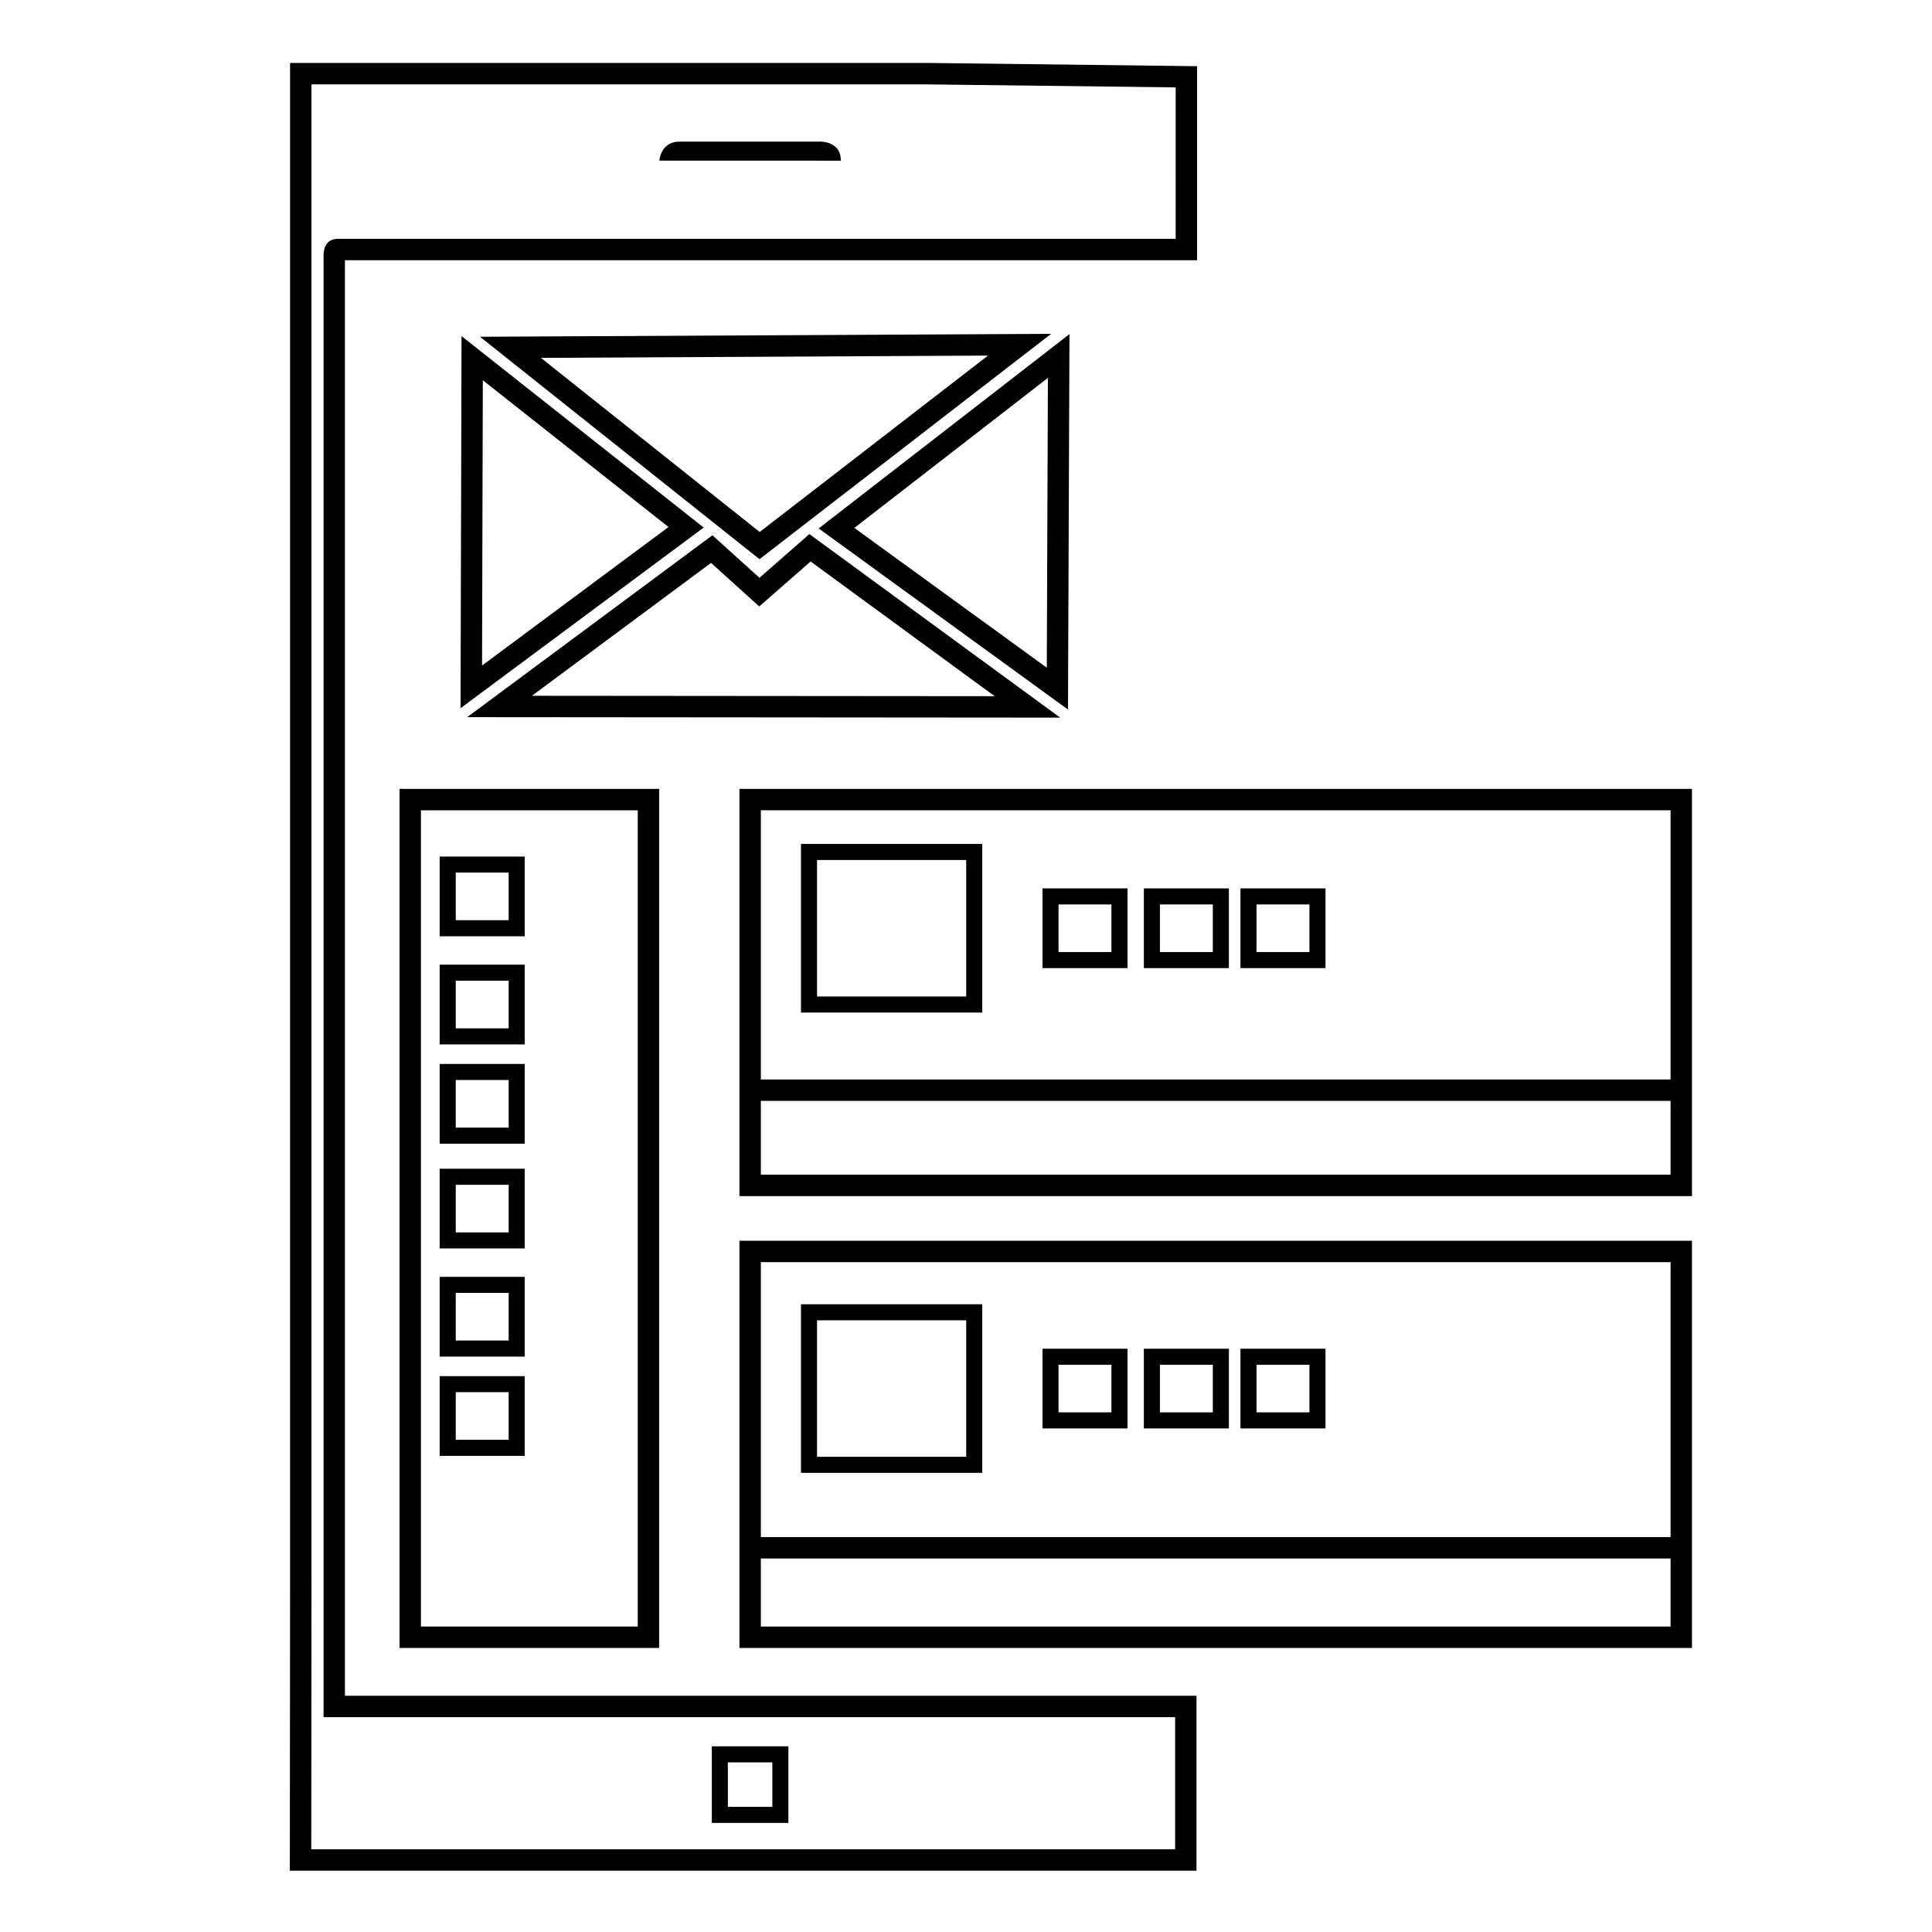
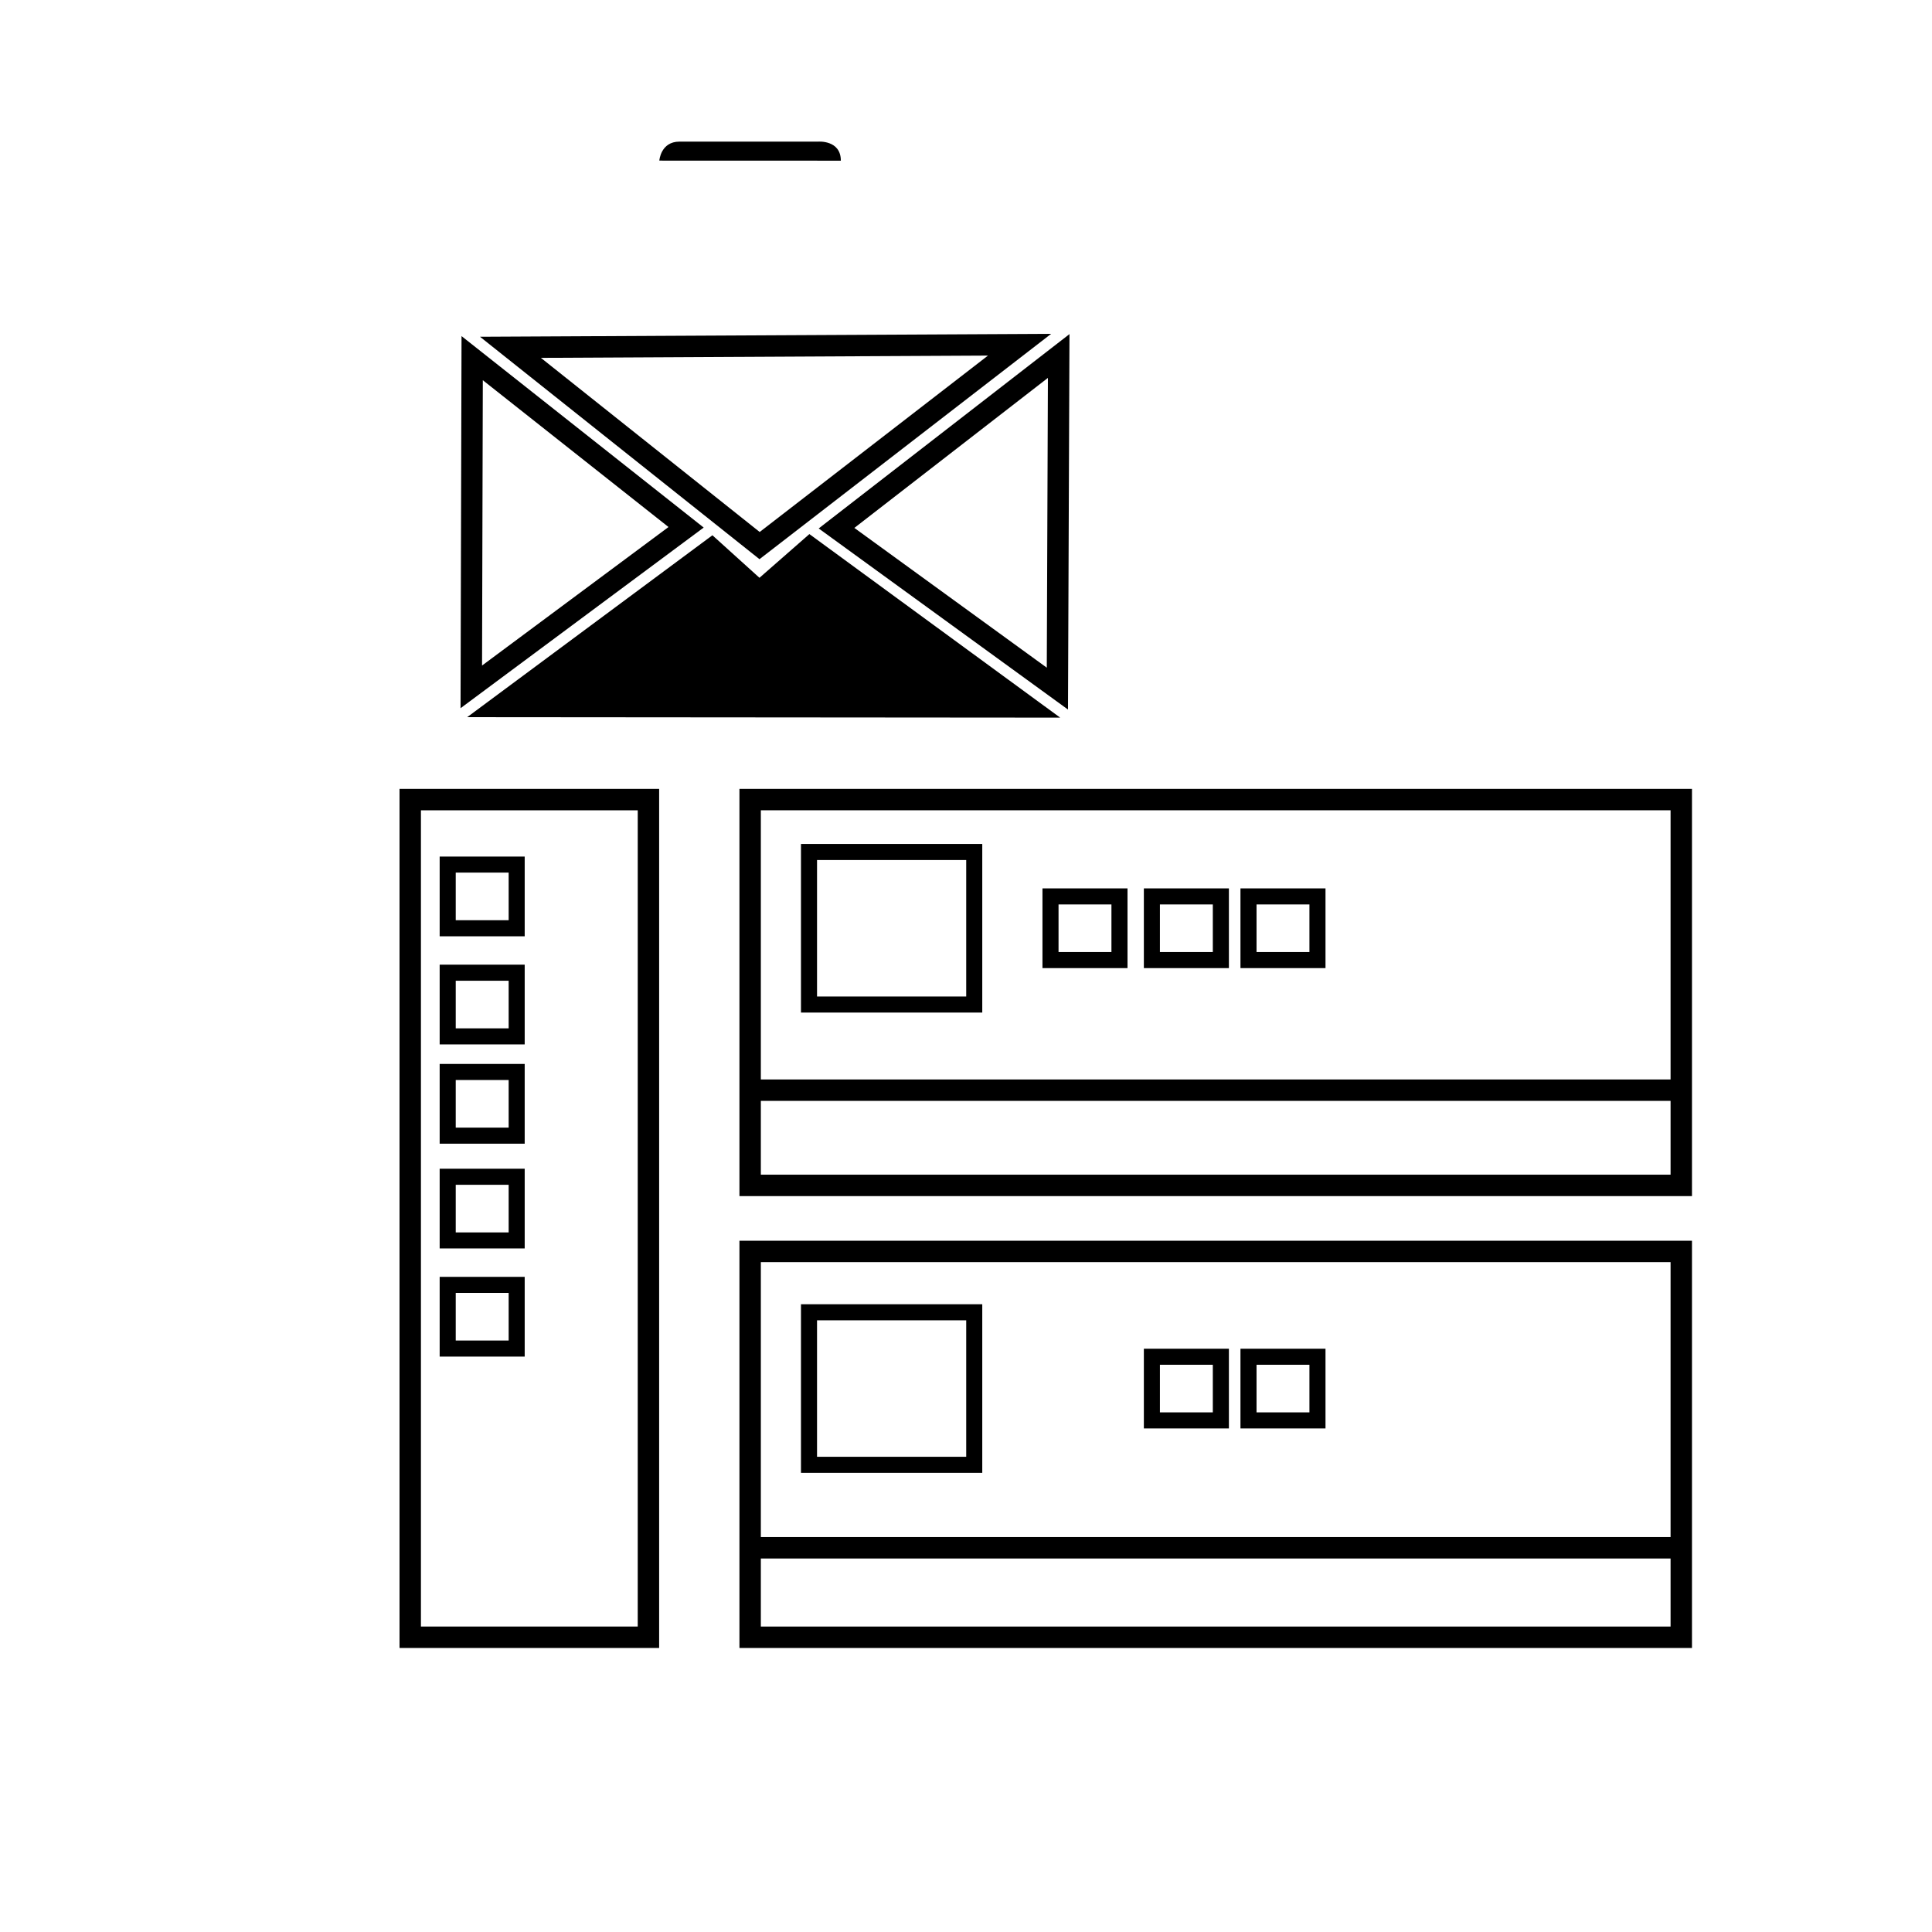
<svg xmlns="http://www.w3.org/2000/svg" fill="#000000" width="800px" height="800px" version="1.1" viewBox="144 144 512 512">
  <g>
-     <path d="m352.93 627.09h-20.293v-20.297h20.293zm-16.039-4.254h11.789v-11.789h-11.789z" />
-     <path d="m461.09 639.75h-240.28l0.066-75.324v-403.74h169.26l71.109 0.855v51.418l-225.83 0.004v380.43h225.67v46.355zm-234.6-5.672h228.93v-35.008h-225.67v-386.64c-0.203-3.812 1.613-4.883 3.168-5.109l0.406-0.031h222.24l0.004-40.133-65.473-0.789h-163.55v398.07z" />
    <path d="m366.83 186.58c0-5.559-6.035-5.047-6.035-5.047h-36.746c-4.969 0-5.32 5.031-5.32 5.031z" />
    <path d="m345.27 292.19-74.066-58.945 151.36-0.777zm-57.926-53.352 57.977 46.145 60.508-46.75z" />
    <path d="m266.05 331.68 0.262-98.609 64.172 50.738zm5.902-86.918-0.203 75.613 49.41-36.707z" />
-     <path d="m424.96 334.18-157.15-0.125 64.988-48.203 12.469 11.27 13.23-11.586zm-140-5.789 122.63 0.102-48.77-35.691-13.617 11.914-12.766-11.543z" />
+     <path d="m424.96 334.18-157.15-0.125 64.988-48.203 12.469 11.27 13.23-11.586zz" />
    <path d="m427.03 332.04-66.07-47.996 66.461-51.504zm-56.617-48.137 50.996 37.039 0.297-76.797z" />
    <path d="m318.68 580.73h-68.801v-227.67h68.801zm-63.129-5.676h57.453l0.004-216.32h-57.457z" />
    <path d="m283.05 392.13h-22.535v-21.129h22.535zm-18.277-4.262h14.027v-12.621h-14.027z" />
    <path d="m283.05 420.78h-22.535v-21.133h22.535zm-18.277-4.258h14.027v-12.617h-14.027z" />
    <path d="m283.05 447.09h-22.535v-21.129h22.535zm-18.277-4.258h14.027v-12.621l-14.027 0.004z" />
    <path d="m283.05 474.85h-22.535v-21.125h22.535zm-18.277-4.246h14.027v-12.621h-14.027z" />
    <path d="m283.05 503.51h-22.535v-21.129h22.535zm-18.277-4.258h14.027v-12.621h-14.027z" />
-     <path d="m283.05 529.82h-22.535v-21.129h22.535zm-18.277-4.262h14.027v-12.617h-14.027z" />
    <path d="m592.39 460.98h-252.43v-107.92h252.43zm-246.76-5.68h241.09v-96.57h-241.09z" />
    <path d="m592.39 580.73h-252.43v-107.92h252.43zm-246.76-5.676h241.09v-96.574h-241.09z" />
    <path d="m342.8 430.07h246.76v5.672h-246.76z" />
    <path d="m342.8 551.34h246.76v5.68h-246.76z" />
    <path d="m404.31 534.32h-48.043v-44.68h48.043zm-43.789-4.258h39.535v-36.168h-39.535z" />
    <path d="m404.31 412.34h-48.043v-44.684h48.043zm-43.789-4.258h39.535v-36.168h-39.535z" />
    <path d="m442.8 400.56h-22.535v-21.129h22.535zm-18.277-4.258h14.02v-12.617h-14.02z" />
    <path d="m469.67 400.56h-22.535v-21.129h22.535zm-18.281-4.258h14.02v-12.617h-14.02z" />
    <path d="m495.27 400.56h-22.535v-21.129h22.535zm-18.277-4.258h14.02v-12.617h-14.02z" />
-     <path d="m442.8 522.55h-22.535v-21.125h22.535zm-18.277-4.258h14.02v-12.617h-14.02z" />
    <path d="m469.67 522.55h-22.535v-21.125h22.535zm-18.281-4.258h14.02v-12.617h-14.02z" />
    <path d="m495.27 522.55h-22.535v-21.125h22.535zm-18.277-4.258h14.02v-12.617h-14.02z" />
  </g>
</svg>